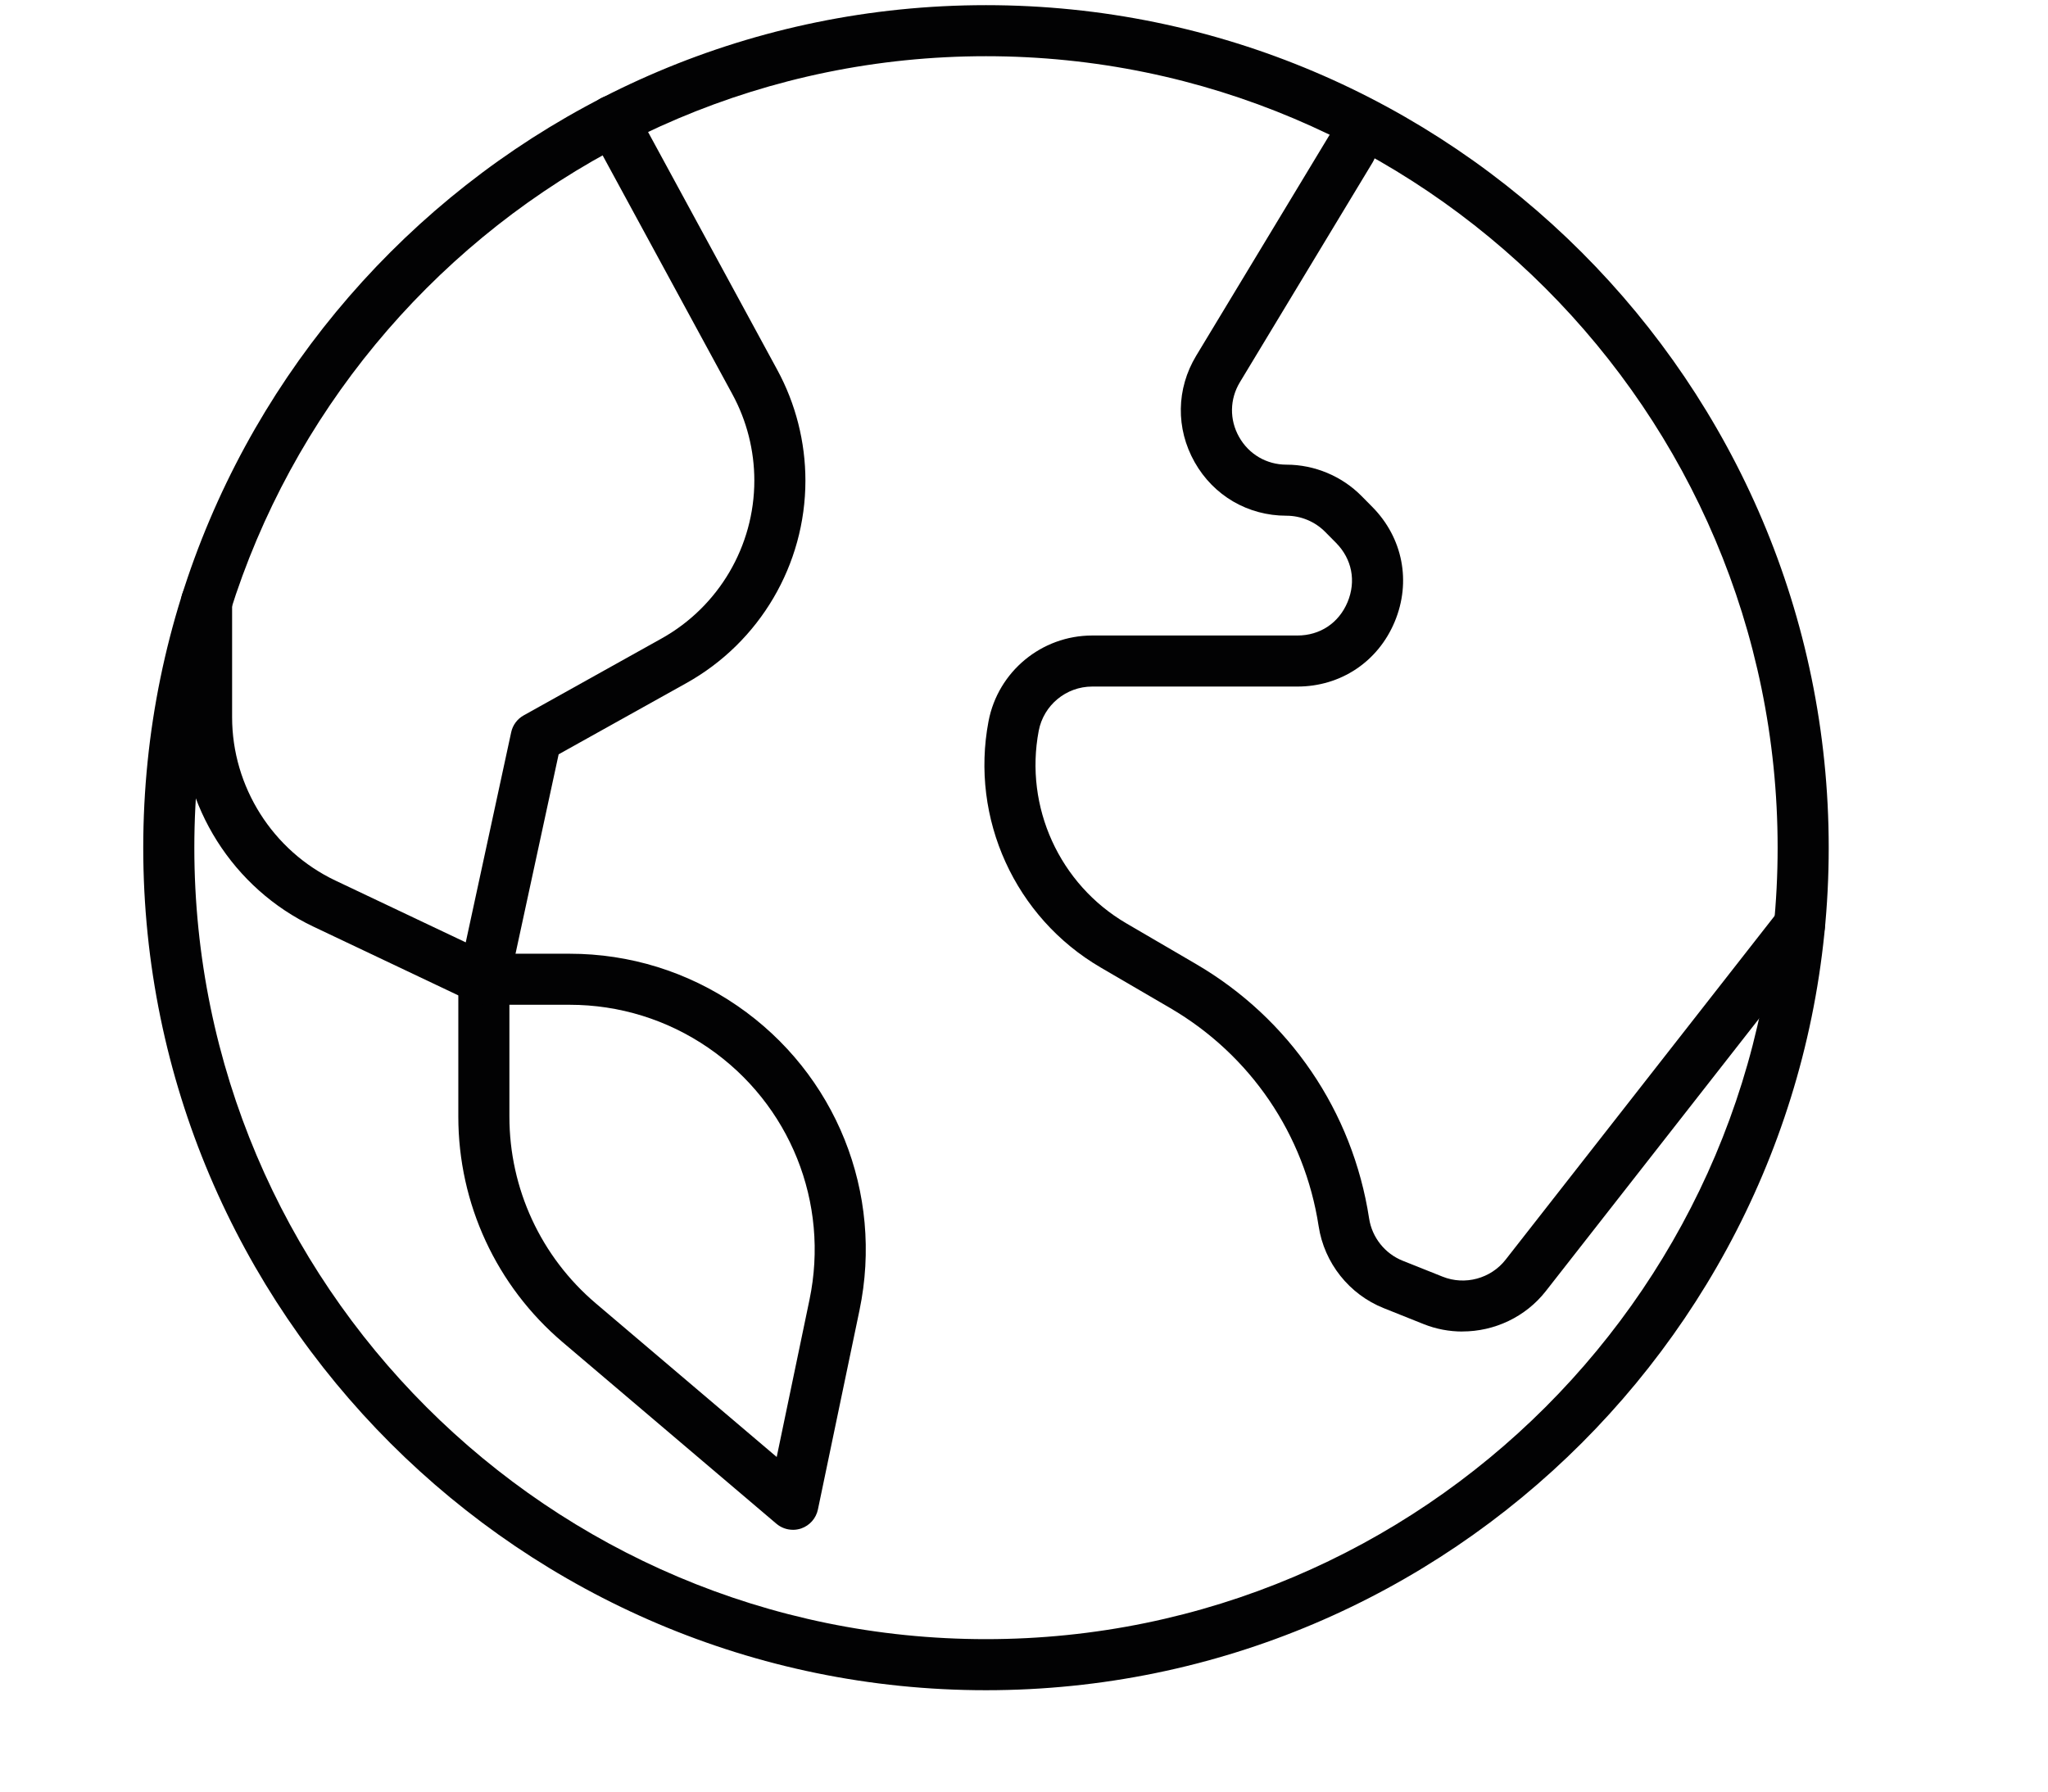
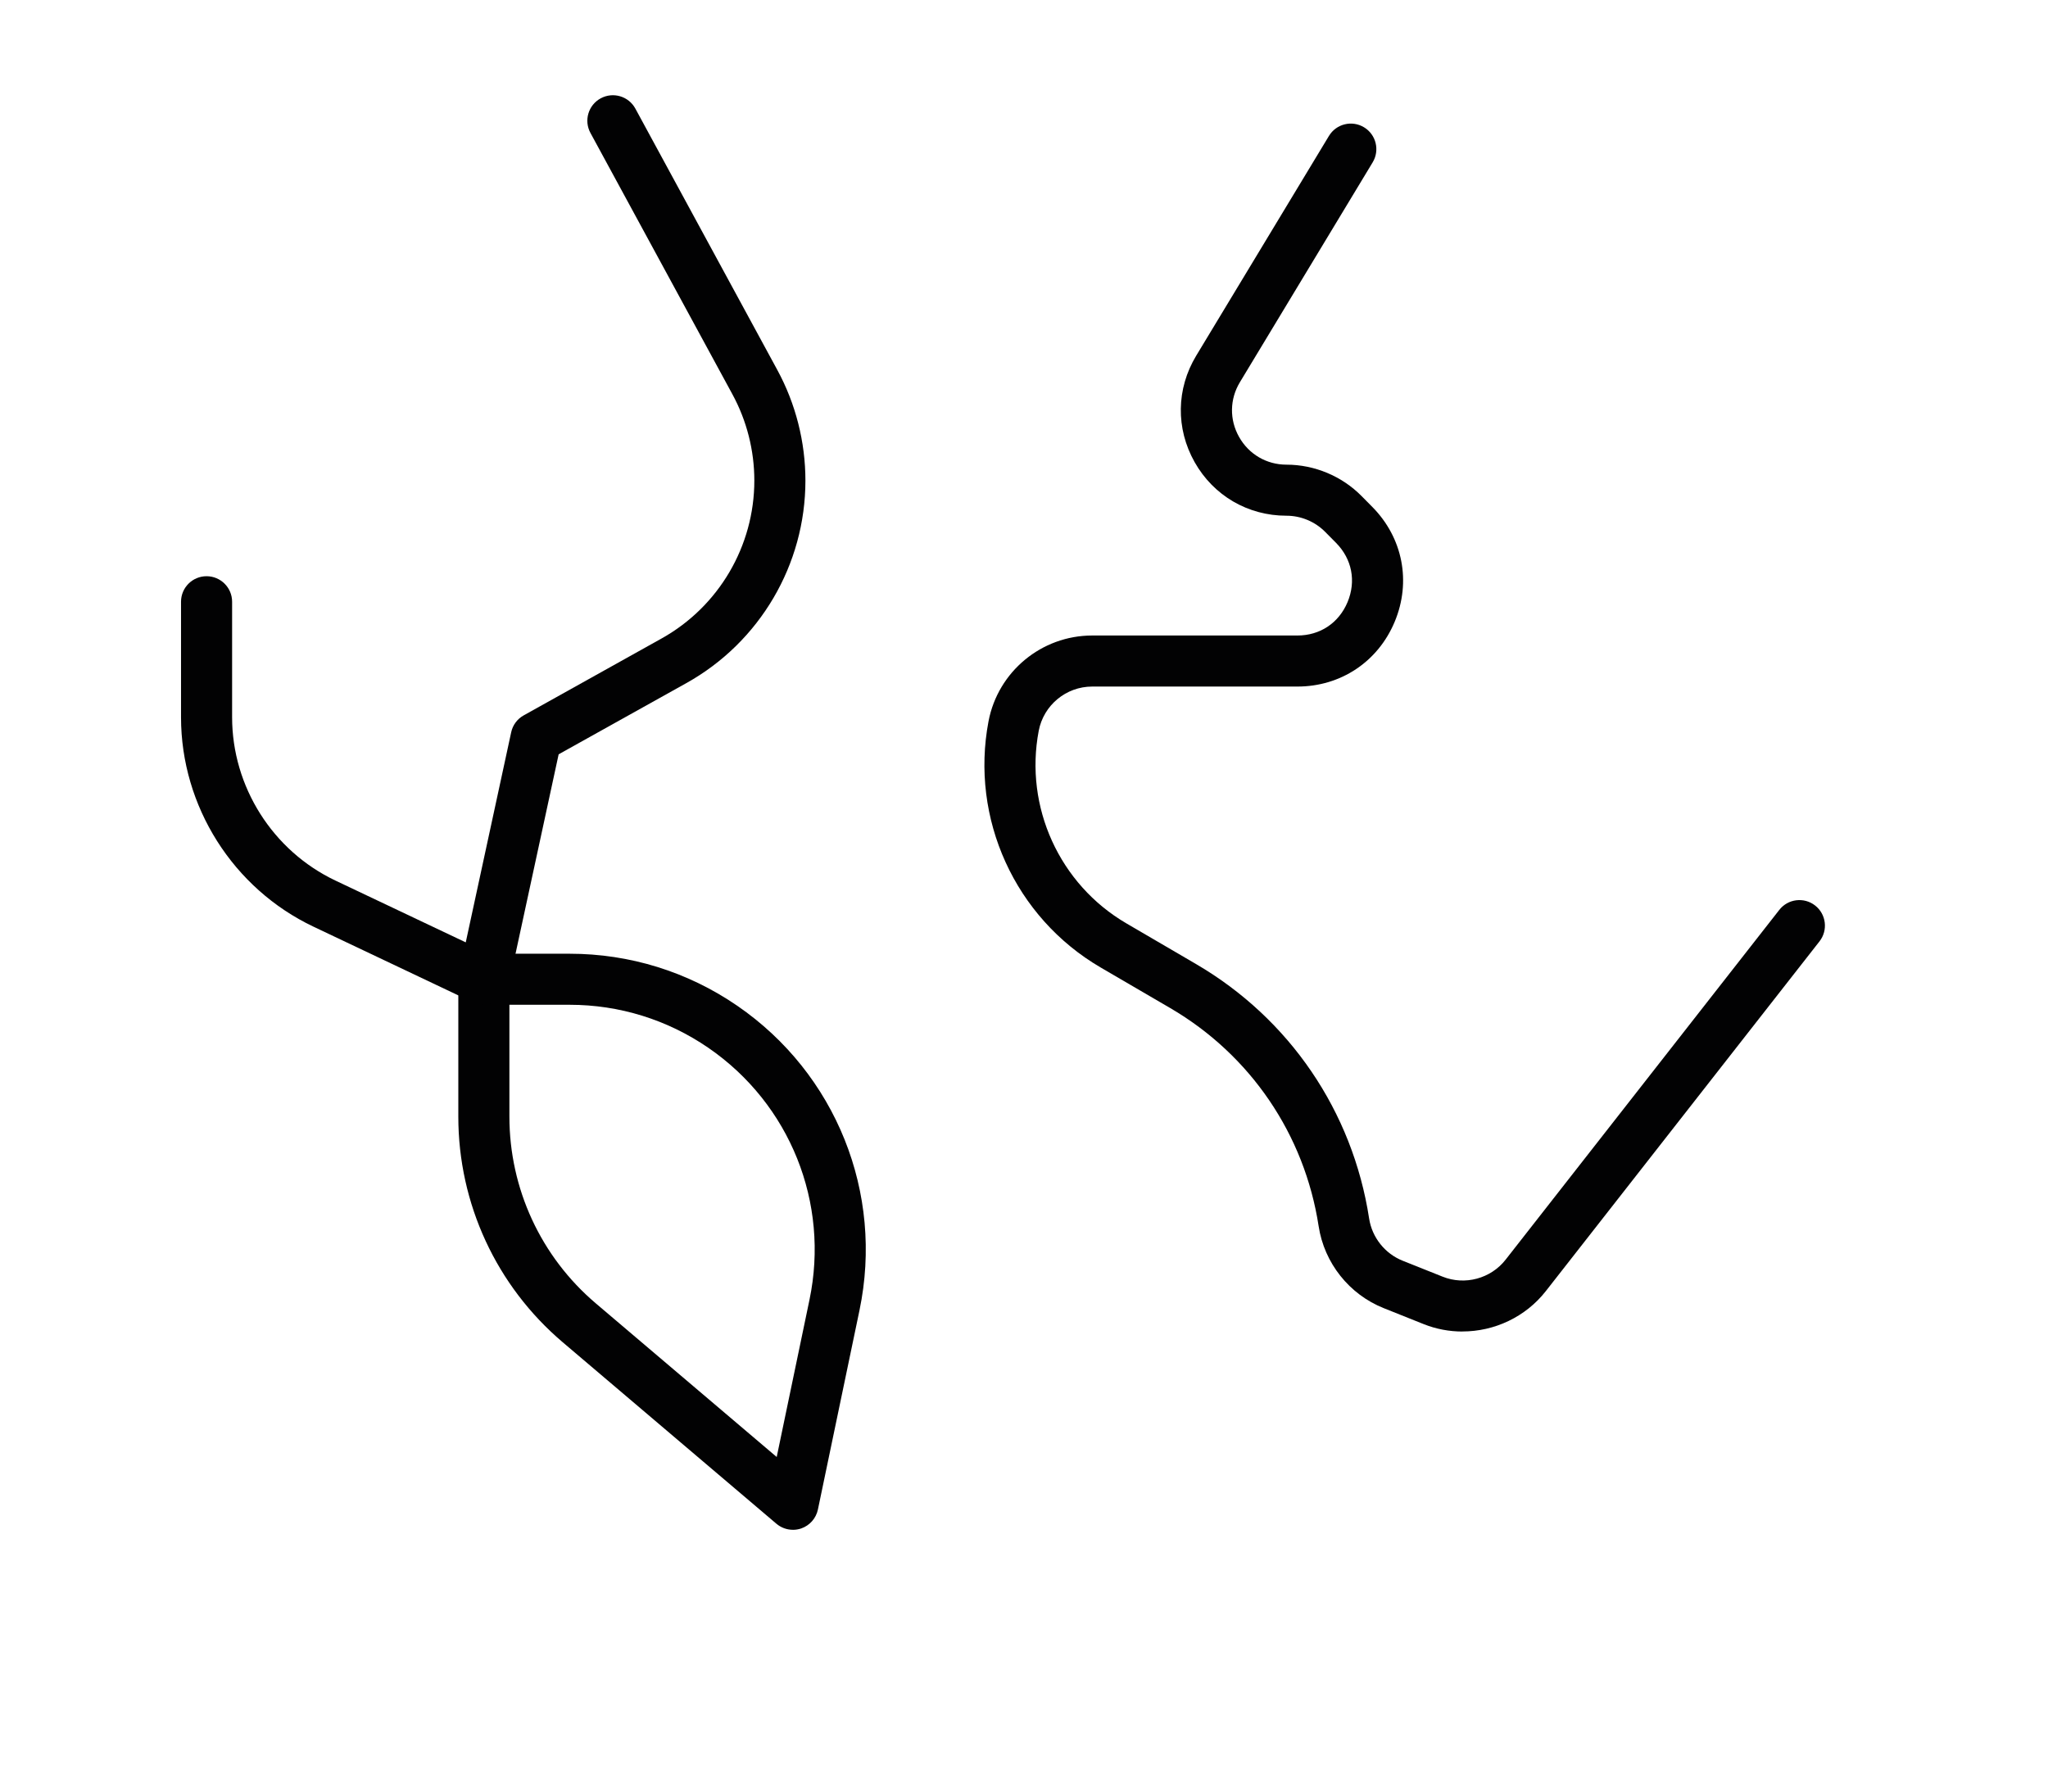
<svg xmlns="http://www.w3.org/2000/svg" id="Ebene_4" data-name="Ebene 4" viewBox="0 0 801.79 701.6">
  <defs>
    <style>
      .cls-1 {
        fill: #020203;
      }
    </style>
  </defs>
-   <path class="cls-1" d="M386.01,661.87c-181.91,0-329.93-148.01-329.93-329.92S204.1,2.02,386.01,2.02s329.93,148.01,329.93,329.93-148.01,329.92-329.93,329.92Zm0-639.86c-170.89,0-309.93,139.03-309.93,309.93s139.02,309.93,309.93,309.93,309.93-139.03,309.93-309.93c0-170.89-139.03-309.93-309.93-309.93Z" />
  <path class="cls-1" d="M572.54,521.41c-5.11,0-10.26-.94-15.17-2.9l-15.61-6.24c-13.54-5.39-23.31-17.69-25.51-32.09-5.52-35.95-26.7-67.08-58.1-85.43l-27.26-15.9c-33.5-19.56-51.14-58.31-43.88-96.43,3.72-19.45,20.78-33.56,40.57-33.56h80.33c8.88,0,16.23-4.89,19.66-13.09,3.42-8.21,1.73-16.87-4.51-23.19l-4.26-4.3c-3.98-4.03-9.49-6.33-15.15-6.33-15.09,0-28.54-7.84-35.96-20.99-7.42-13.16-7.19-28.72,.61-41.65l51.98-86.08c2.85-4.73,9-6.24,13.73-3.39,4.73,2.86,6.24,9.01,3.39,13.73l-51.97,86.08c-4.03,6.66-4.15,14.7-.32,21.48s10.77,10.83,18.55,10.83c10.96,0,21.67,4.48,29.37,12.27l4.25,4.3c11.93,12.08,15.28,29.29,8.74,44.94-6.53,15.66-21.14,25.38-38.1,25.38h-80.33c-10.21,0-19.01,7.28-20.93,17.32-5.67,29.8,8.12,60.11,34.31,75.41l27.26,15.92c36.63,21.39,61.34,57.71,67.78,99.65,1.14,7.43,6.19,13.77,13.16,16.55l15.61,6.23c8.74,3.51,18.89,.75,24.67-6.66l107.14-136.96c3.4-4.36,9.68-5.12,14.03-1.72s5.11,9.68,1.72,14.03l-107.14,136.95c-7.97,10.19-20.18,15.82-32.65,15.82Z" />
  <path class="cls-1" d="M310.42,599.05c-2.33,0-4.64-.82-6.47-2.38l-83.65-71.06c-25.97-22.06-40.87-54.26-40.87-88.35v-53.79c0-5.52,4.48-10,10-10h33.57c23.55,0,46.25,7.05,65.66,20.39,38.63,26.55,57.4,73.34,47.83,119.22l-16.28,78.03c-.73,3.46-3.21,6.26-6.55,7.42-1.06,.35-2.15,.53-3.24,.53Zm-110.99-205.59v43.8c0,28.21,12.33,54.86,33.81,73.11l70.84,60.17,12.83-61.56c7.93-37.95-7.61-76.68-39.57-98.65-16.06-11.04-34.86-16.87-54.33-16.87h-23.57Z" />
  <path class="cls-1" d="M189.43,393.46c-1.46,0-2.93-.31-4.28-.97l-62.41-29.61c-31.52-14.95-51.87-47.15-51.87-82.02v-45.22c0-5.53,4.48-10,10-10s10,4.48,10,10v45.22c0,27.2,15.88,52.3,40.45,63.96l51.02,24.2,17.79-82.28c.6-2.8,2.38-5.21,4.9-6.61l53.98-30.11c22.39-12.5,36.31-36.19,36.31-61.84,0-11.77-2.96-23.45-8.58-33.78l-55.58-102.34c-2.64-4.86-.84-10.92,4.02-13.56,4.86-2.62,10.91-.84,13.56,4.02l55.58,102.35c7.2,13.25,11,28.23,11,43.32,0,32.88-17.85,63.26-46.58,79.29l-50.03,27.9-19.5,90.19c-.64,2.98-2.62,5.5-5.35,6.85-1.39,.68-2.91,1.04-4.42,1.04Z" />
</svg>